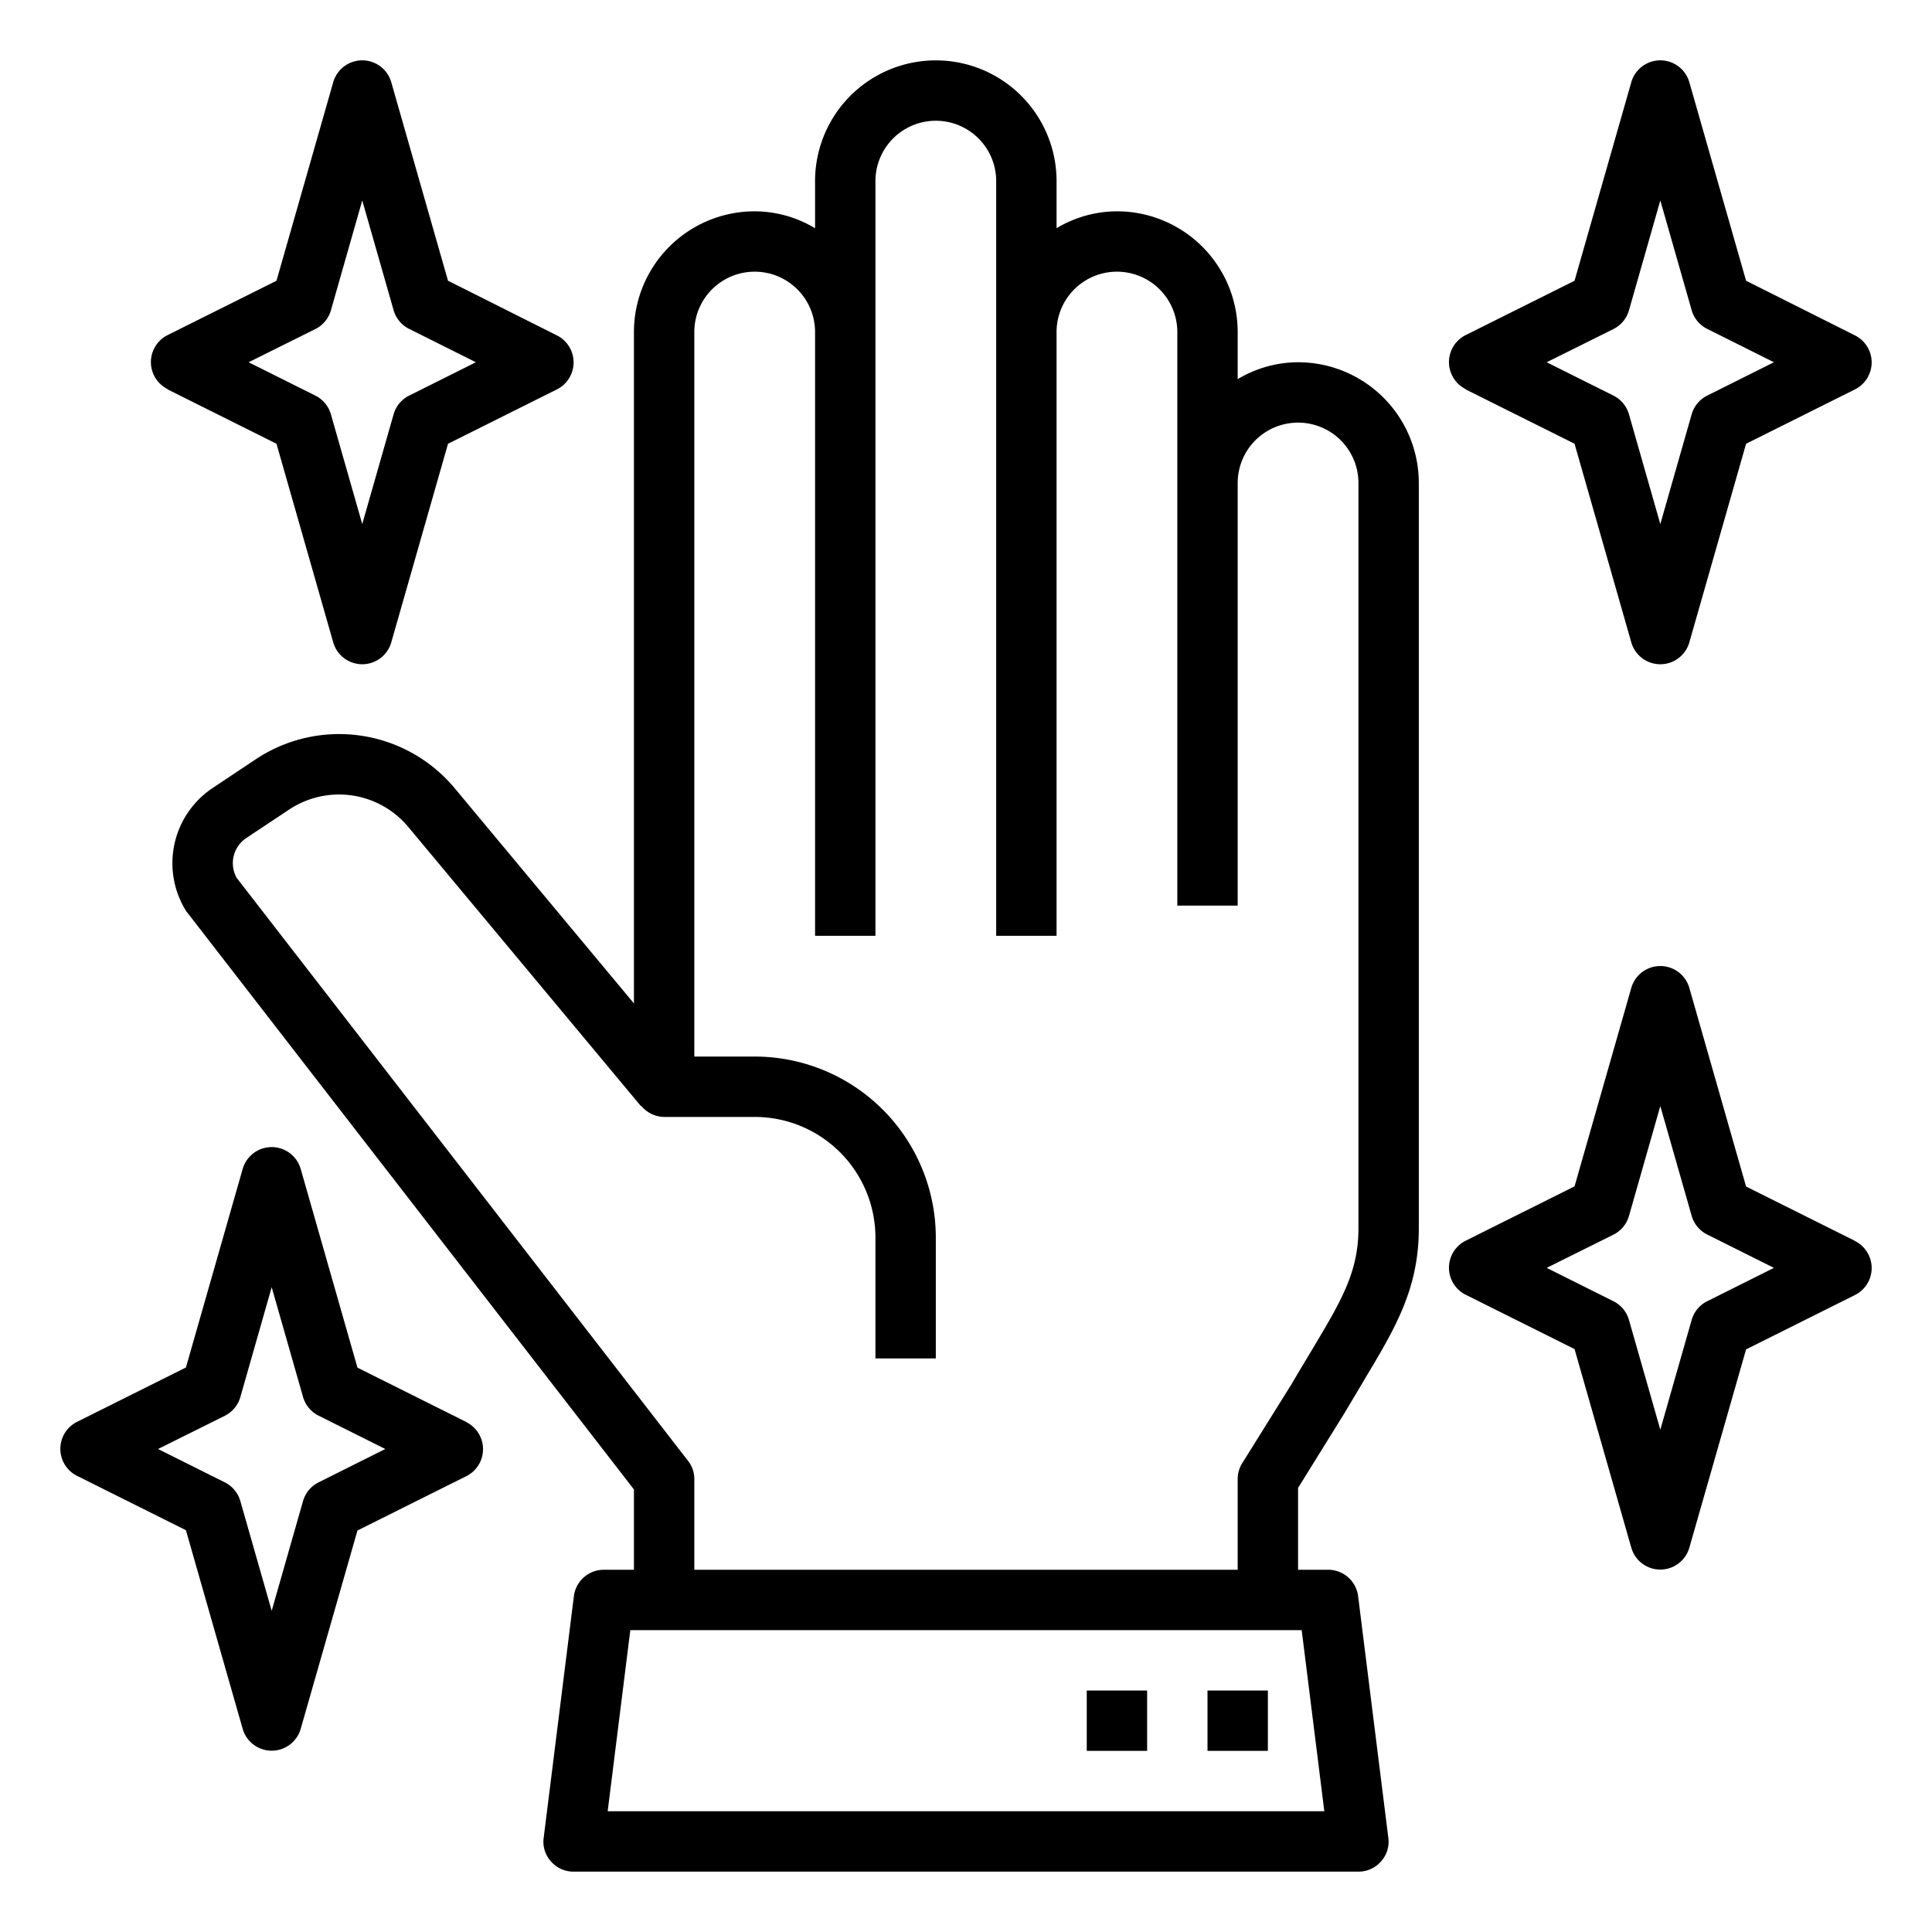
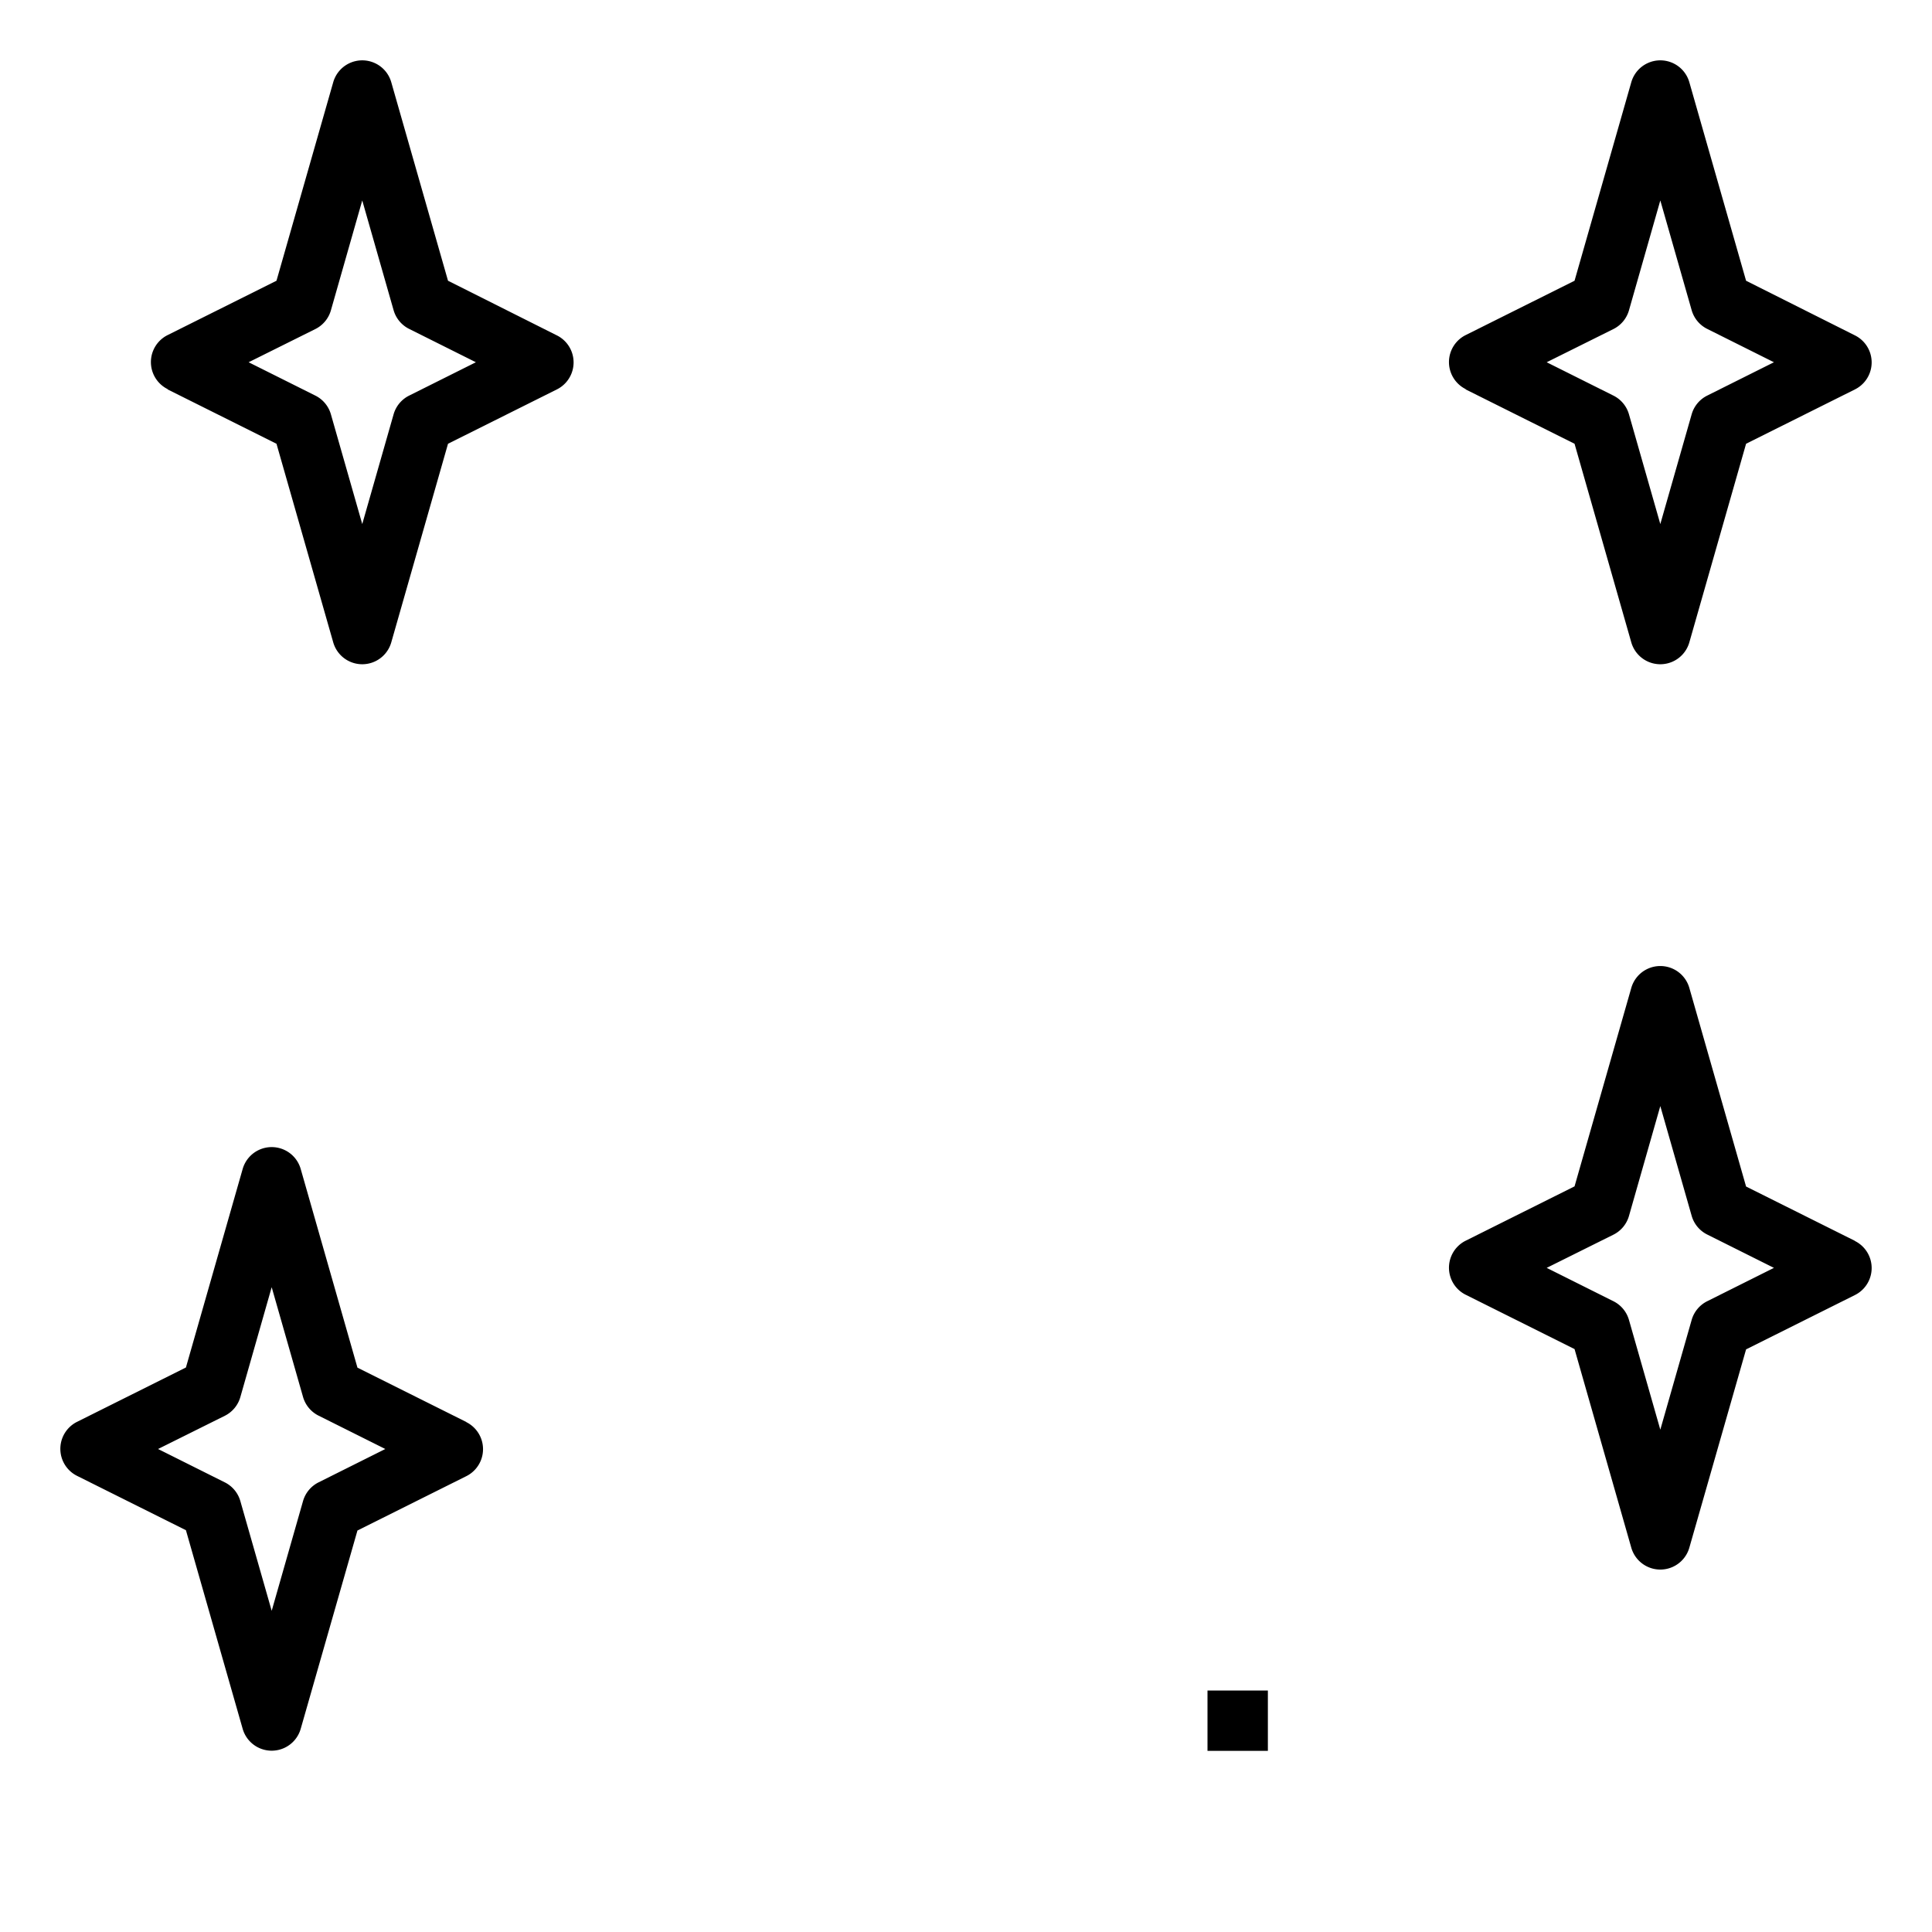
<svg xmlns="http://www.w3.org/2000/svg" viewBox="0 0 64 64" width="512" height="512">
-   <path d="M44.52 46.84c.25-.42.48-.8.69-1.16 1-1.67 1.79-2.98 1.79-4.99V16a4 4 0 00-4-4 3.906 3.906 0 00-2 .56V11a4 4 0 00-4-4 3.906 3.906 0 00-2 .56V6a4 4 0 00-8 0v1.56A3.906 3.906 0 0025 7a4 4 0 00-4 4v22.24l-5.93-7.12a4.984 4.984 0 00-6.61-.96l-1.41.94a2.992 2.992 0 00-.89 4.07.555.555 0 00.06.08L21 49.34V52h-1a1 1 0 00-.99.88l-1 8a.968.968 0 00.24.78.981.981 0 00.75.34h26a.981.981 0 00.75-.34.968.968 0 00.24-.78l-1-8A1 1 0 0044 52h-1v-2.71zM43.12 54l.75 6H20.13l.75-6zm-.31-8.19l-1.66 2.66A.988.988 0 0041 49v3H23v-3a.961.961 0 00-.21-.61L7.84 29.08a1 1 0 01.32-1.32l1.4-.93a2.987 2.987 0 013.97.57l7.7 9.24.01-.01A1 1 0 0022 37h3a4 4 0 014 4v4h2v-4a6 6 0 00-6-6h-2V11a2 2 0 014 0v20h2V6a2 2 0 014 0v25h2V11a2 2 0 014 0v19h2V16a2 2 0 014 0v24.69c0 1.45-.57 2.4-1.5 3.96-.22.37-.46.76-.69 1.16z" />
-   <path d="M40 56h2v2h-2zM36 56h2v2h-2zM5.553 12.9l3.606 1.8 1.879 6.577a1 1 0 001.924 0l1.879-6.577 3.606-1.8a1 1 0 000-1.79L14.841 9.3l-1.879-6.574a1 1 0 00-1.924 0L9.159 9.3l-3.606 1.8a1 1 0 000 1.79zm4.894-2a1 1 0 00.515-.621L12 6.64l1.038 3.634a1 1 0 00.515.621L15.764 12l-2.211 1.105a1 1 0 00-.515.621L12 17.36l-1.038-3.634a1 1 0 00-.515-.621L8.236 12zM48.553 12.9l3.606 1.8 1.879 6.577a1 1 0 001.924 0l1.879-6.577 3.606-1.8a1 1 0 000-1.79L57.841 9.3l-1.879-6.574a1 1 0 00-1.924 0L52.159 9.3l-3.606 1.8a1 1 0 000 1.79zm4.894-2a1 1 0 00.515-.621L55 6.64l1.038 3.634a1 1 0 00.515.621L58.764 12l-2.211 1.105a1 1 0 00-.515.621L55 17.36l-1.038-3.634a1 1 0 00-.515-.621L51.236 12zM15.447 47.105l-3.606-1.8-1.879-6.579a1 1 0 00-1.924 0L6.159 45.3l-3.606 1.8a1 1 0 000 1.79l3.606 1.8 1.879 6.577a1 1 0 001.924 0l1.879-6.567 3.606-1.8a1 1 0 000-1.79zm-4.894 2a1 1 0 00-.515.621L9 53.36l-1.038-3.634a1 1 0 00-.515-.621L5.236 48l2.211-1.1a1 1 0 00.515-.621L9 42.64l1.038 3.634a1 1 0 00.515.621L12.764 48zM61.447 41.105l-3.606-1.8-1.879-6.577a1 1 0 00-1.924 0L52.159 39.3l-3.606 1.8a1 1 0 000 1.79l3.606 1.8 1.879 6.577a1 1 0 001.924 0l1.879-6.567 3.606-1.8a1 1 0 000-1.79zm-4.894 2a1 1 0 00-.515.621L55 47.36l-1.038-3.634a1 1 0 00-.515-.621L51.236 42l2.211-1.1a1 1 0 00.515-.621L55 36.64l1.038 3.634a1 1 0 00.515.621L58.764 42z" />
+   <path d="M40 56h2v2h-2zh2v2h-2zM5.553 12.9l3.606 1.8 1.879 6.577a1 1 0 001.924 0l1.879-6.577 3.606-1.8a1 1 0 000-1.79L14.841 9.3l-1.879-6.574a1 1 0 00-1.924 0L9.159 9.3l-3.606 1.8a1 1 0 000 1.79zm4.894-2a1 1 0 00.515-.621L12 6.64l1.038 3.634a1 1 0 00.515.621L15.764 12l-2.211 1.105a1 1 0 00-.515.621L12 17.36l-1.038-3.634a1 1 0 00-.515-.621L8.236 12zM48.553 12.9l3.606 1.8 1.879 6.577a1 1 0 001.924 0l1.879-6.577 3.606-1.8a1 1 0 000-1.79L57.841 9.3l-1.879-6.574a1 1 0 00-1.924 0L52.159 9.3l-3.606 1.8a1 1 0 000 1.79zm4.894-2a1 1 0 00.515-.621L55 6.64l1.038 3.634a1 1 0 00.515.621L58.764 12l-2.211 1.105a1 1 0 00-.515.621L55 17.36l-1.038-3.634a1 1 0 00-.515-.621L51.236 12zM15.447 47.105l-3.606-1.8-1.879-6.579a1 1 0 00-1.924 0L6.159 45.3l-3.606 1.8a1 1 0 000 1.79l3.606 1.8 1.879 6.577a1 1 0 001.924 0l1.879-6.567 3.606-1.8a1 1 0 000-1.79zm-4.894 2a1 1 0 00-.515.621L9 53.36l-1.038-3.634a1 1 0 00-.515-.621L5.236 48l2.211-1.1a1 1 0 00.515-.621L9 42.64l1.038 3.634a1 1 0 00.515.621L12.764 48zM61.447 41.105l-3.606-1.8-1.879-6.577a1 1 0 00-1.924 0L52.159 39.3l-3.606 1.8a1 1 0 000 1.79l3.606 1.8 1.879 6.577a1 1 0 001.924 0l1.879-6.567 3.606-1.8a1 1 0 000-1.79zm-4.894 2a1 1 0 00-.515.621L55 47.36l-1.038-3.634a1 1 0 00-.515-.621L51.236 42l2.211-1.1a1 1 0 00.515-.621L55 36.64l1.038 3.634a1 1 0 00.515.621L58.764 42z" />
</svg>